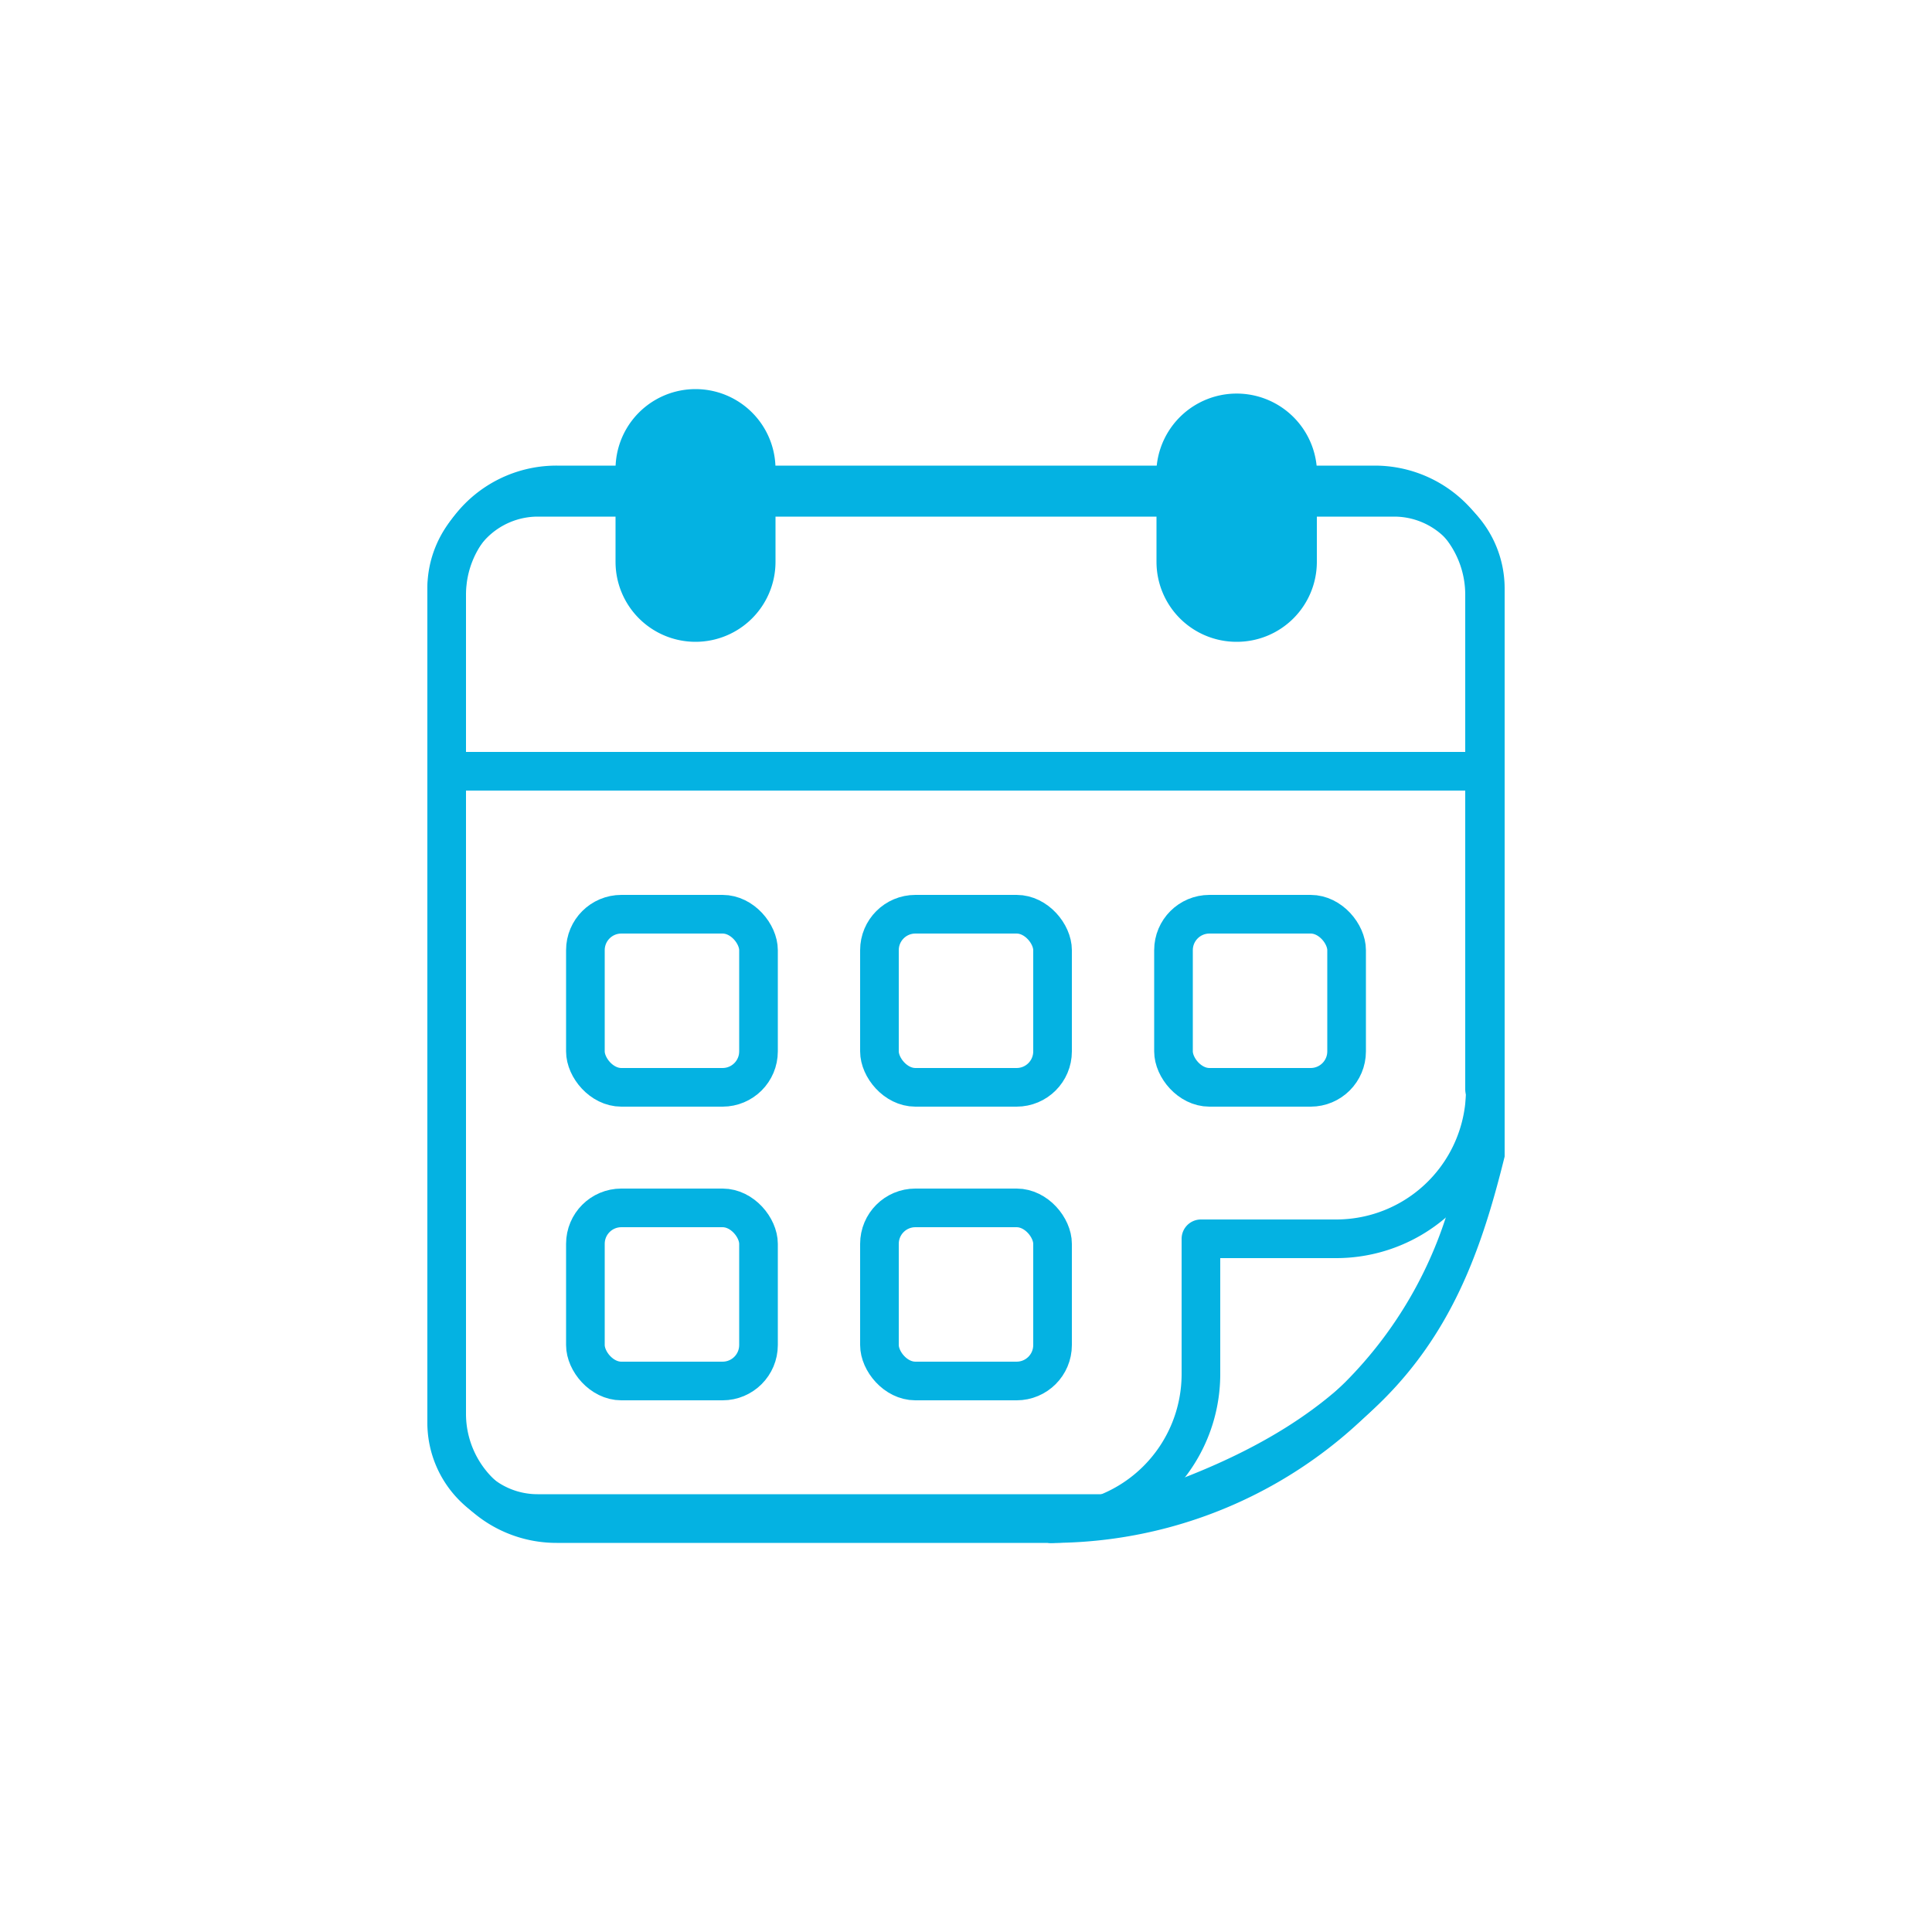
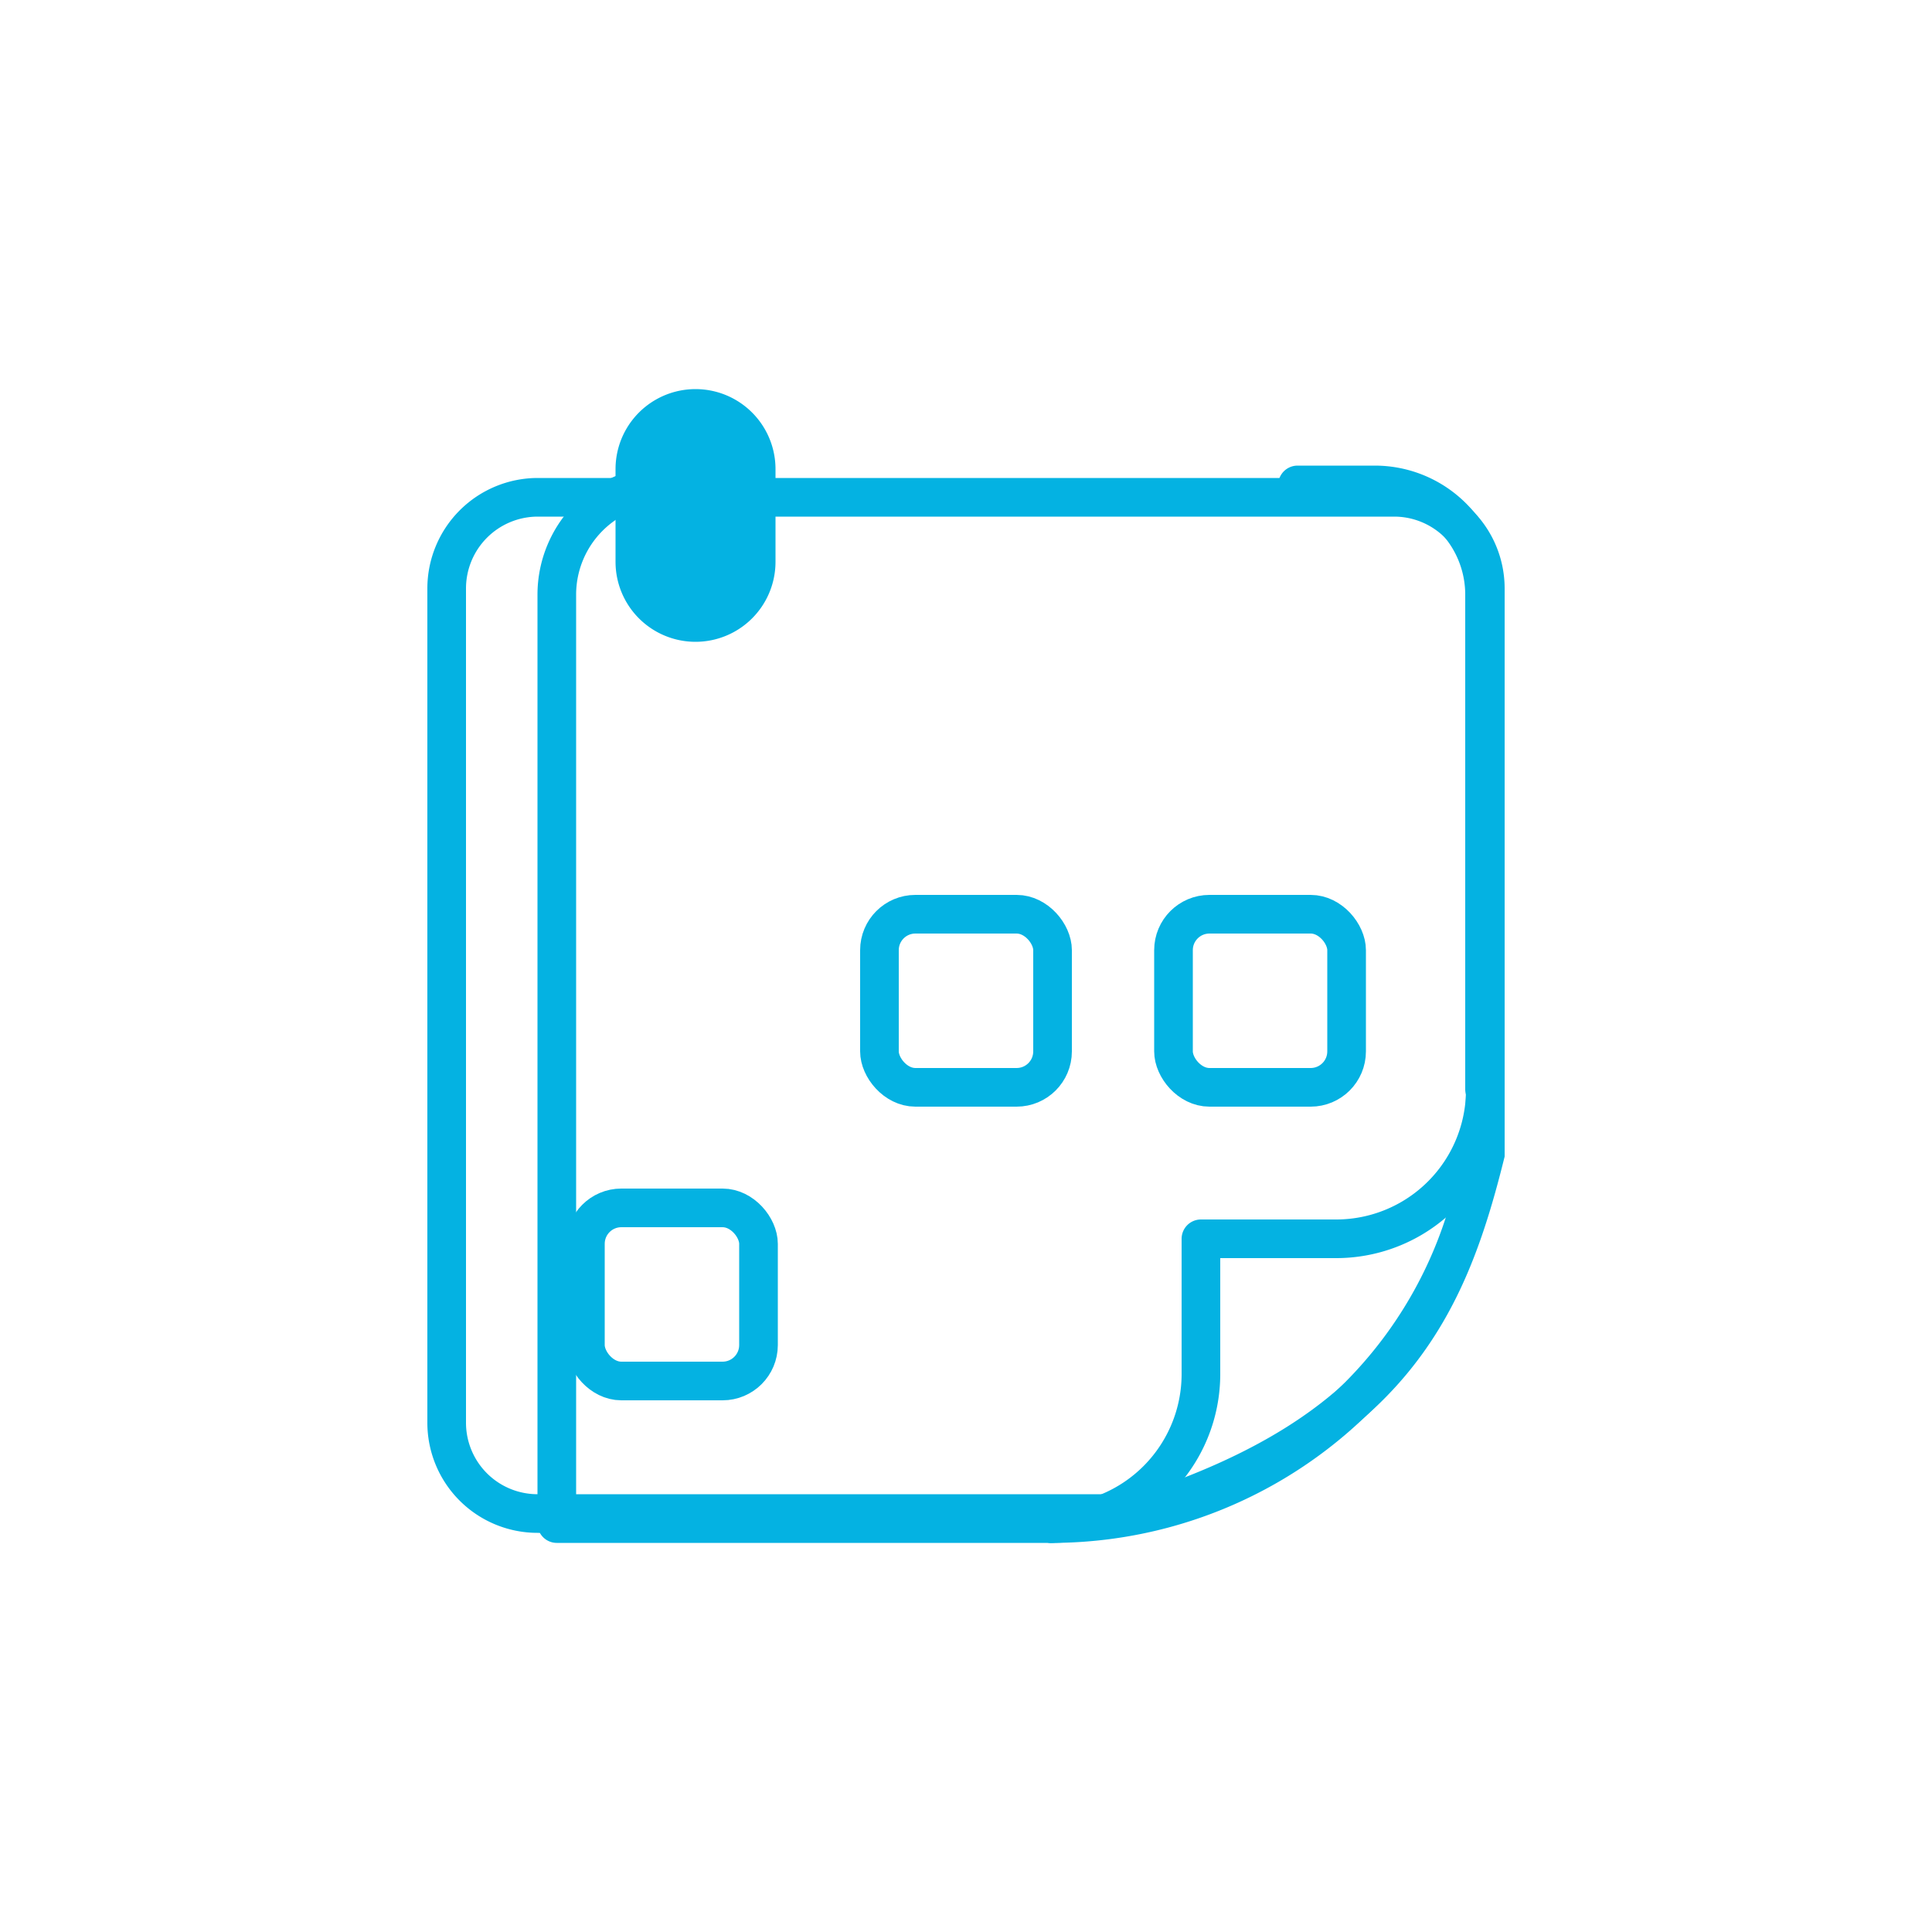
<svg xmlns="http://www.w3.org/2000/svg" id="Layer_1" data-name="Layer 1" viewBox="0 0 50 50">
  <defs>
    <style>.cls-1,.cls-2{fill:none;}.cls-1,.cls-2,.cls-3{stroke:#04b2e2;}.cls-1{stroke-miterlimit:10;}.cls-2,.cls-3{stroke-linecap:round;stroke-linejoin:round;}.cls-3{fill:#04b2e2;}</style>
  </defs>
  <path class="cls-1" d="M29.52,39.17H13.91a2.35,2.35,0,0,1-2.35-2.35V15.23a2.36,2.36,0,0,1,2.35-2.36H36.09a2.36,2.36,0,0,1,2.35,2.36V29.87C37.46,33.81,36,37.08,29.52,39.17Z" />
-   <path class="cls-2" d="M27.21,39.43H14.41a2.84,2.84,0,0,1-2.85-2.85V15.39a2.84,2.84,0,0,1,2.85-2.84h2" />
+   <path class="cls-2" d="M27.21,39.43H14.41V15.39a2.84,2.84,0,0,1,2.85-2.84h2" />
  <path class="cls-2" d="M33.58,12.55h2a2.84,2.84,0,0,1,2.84,2.84v12.8" />
-   <line class="cls-2" x1="19.63" y1="12.55" x2="30.43" y2="12.55" />
  <path class="cls-2" d="M27.21,39.43a3.87,3.87,0,0,0,3.87-3.87v-3.5h3.5a3.86,3.86,0,0,0,3.86-3.87" />
  <path class="cls-2" d="M38.44,28.19A11.23,11.23,0,0,1,27.21,39.43" />
-   <line class="cls-2" x1="11.7" y1="19.96" x2="38.44" y2="19.96" />
  <path class="cls-3" d="M18,16.11a1.57,1.57,0,0,1-1.57-1.57v-2.4a1.57,1.57,0,0,1,3.14,0v2.4A1.57,1.57,0,0,1,18,16.11Z" />
-   <path class="cls-3" d="M32,16.11a1.57,1.57,0,0,1-1.57-1.57v-2.4a1.58,1.58,0,0,1,3.15,0v2.4A1.57,1.57,0,0,1,32,16.11Z" />
-   <rect class="cls-2" x="15.15" y="23.66" width="4.48" height="4.48" rx="0.93" />
  <rect class="cls-2" x="22.76" y="23.66" width="4.48" height="4.48" rx="0.93" />
  <rect class="cls-2" x="15.15" y="31.26" width="4.48" height="4.48" rx="0.93" />
-   <rect class="cls-2" x="22.76" y="31.26" width="4.48" height="4.48" rx="0.93" />
  <rect class="cls-2" x="30.37" y="23.66" width="4.48" height="4.48" rx="0.93" />
</svg>